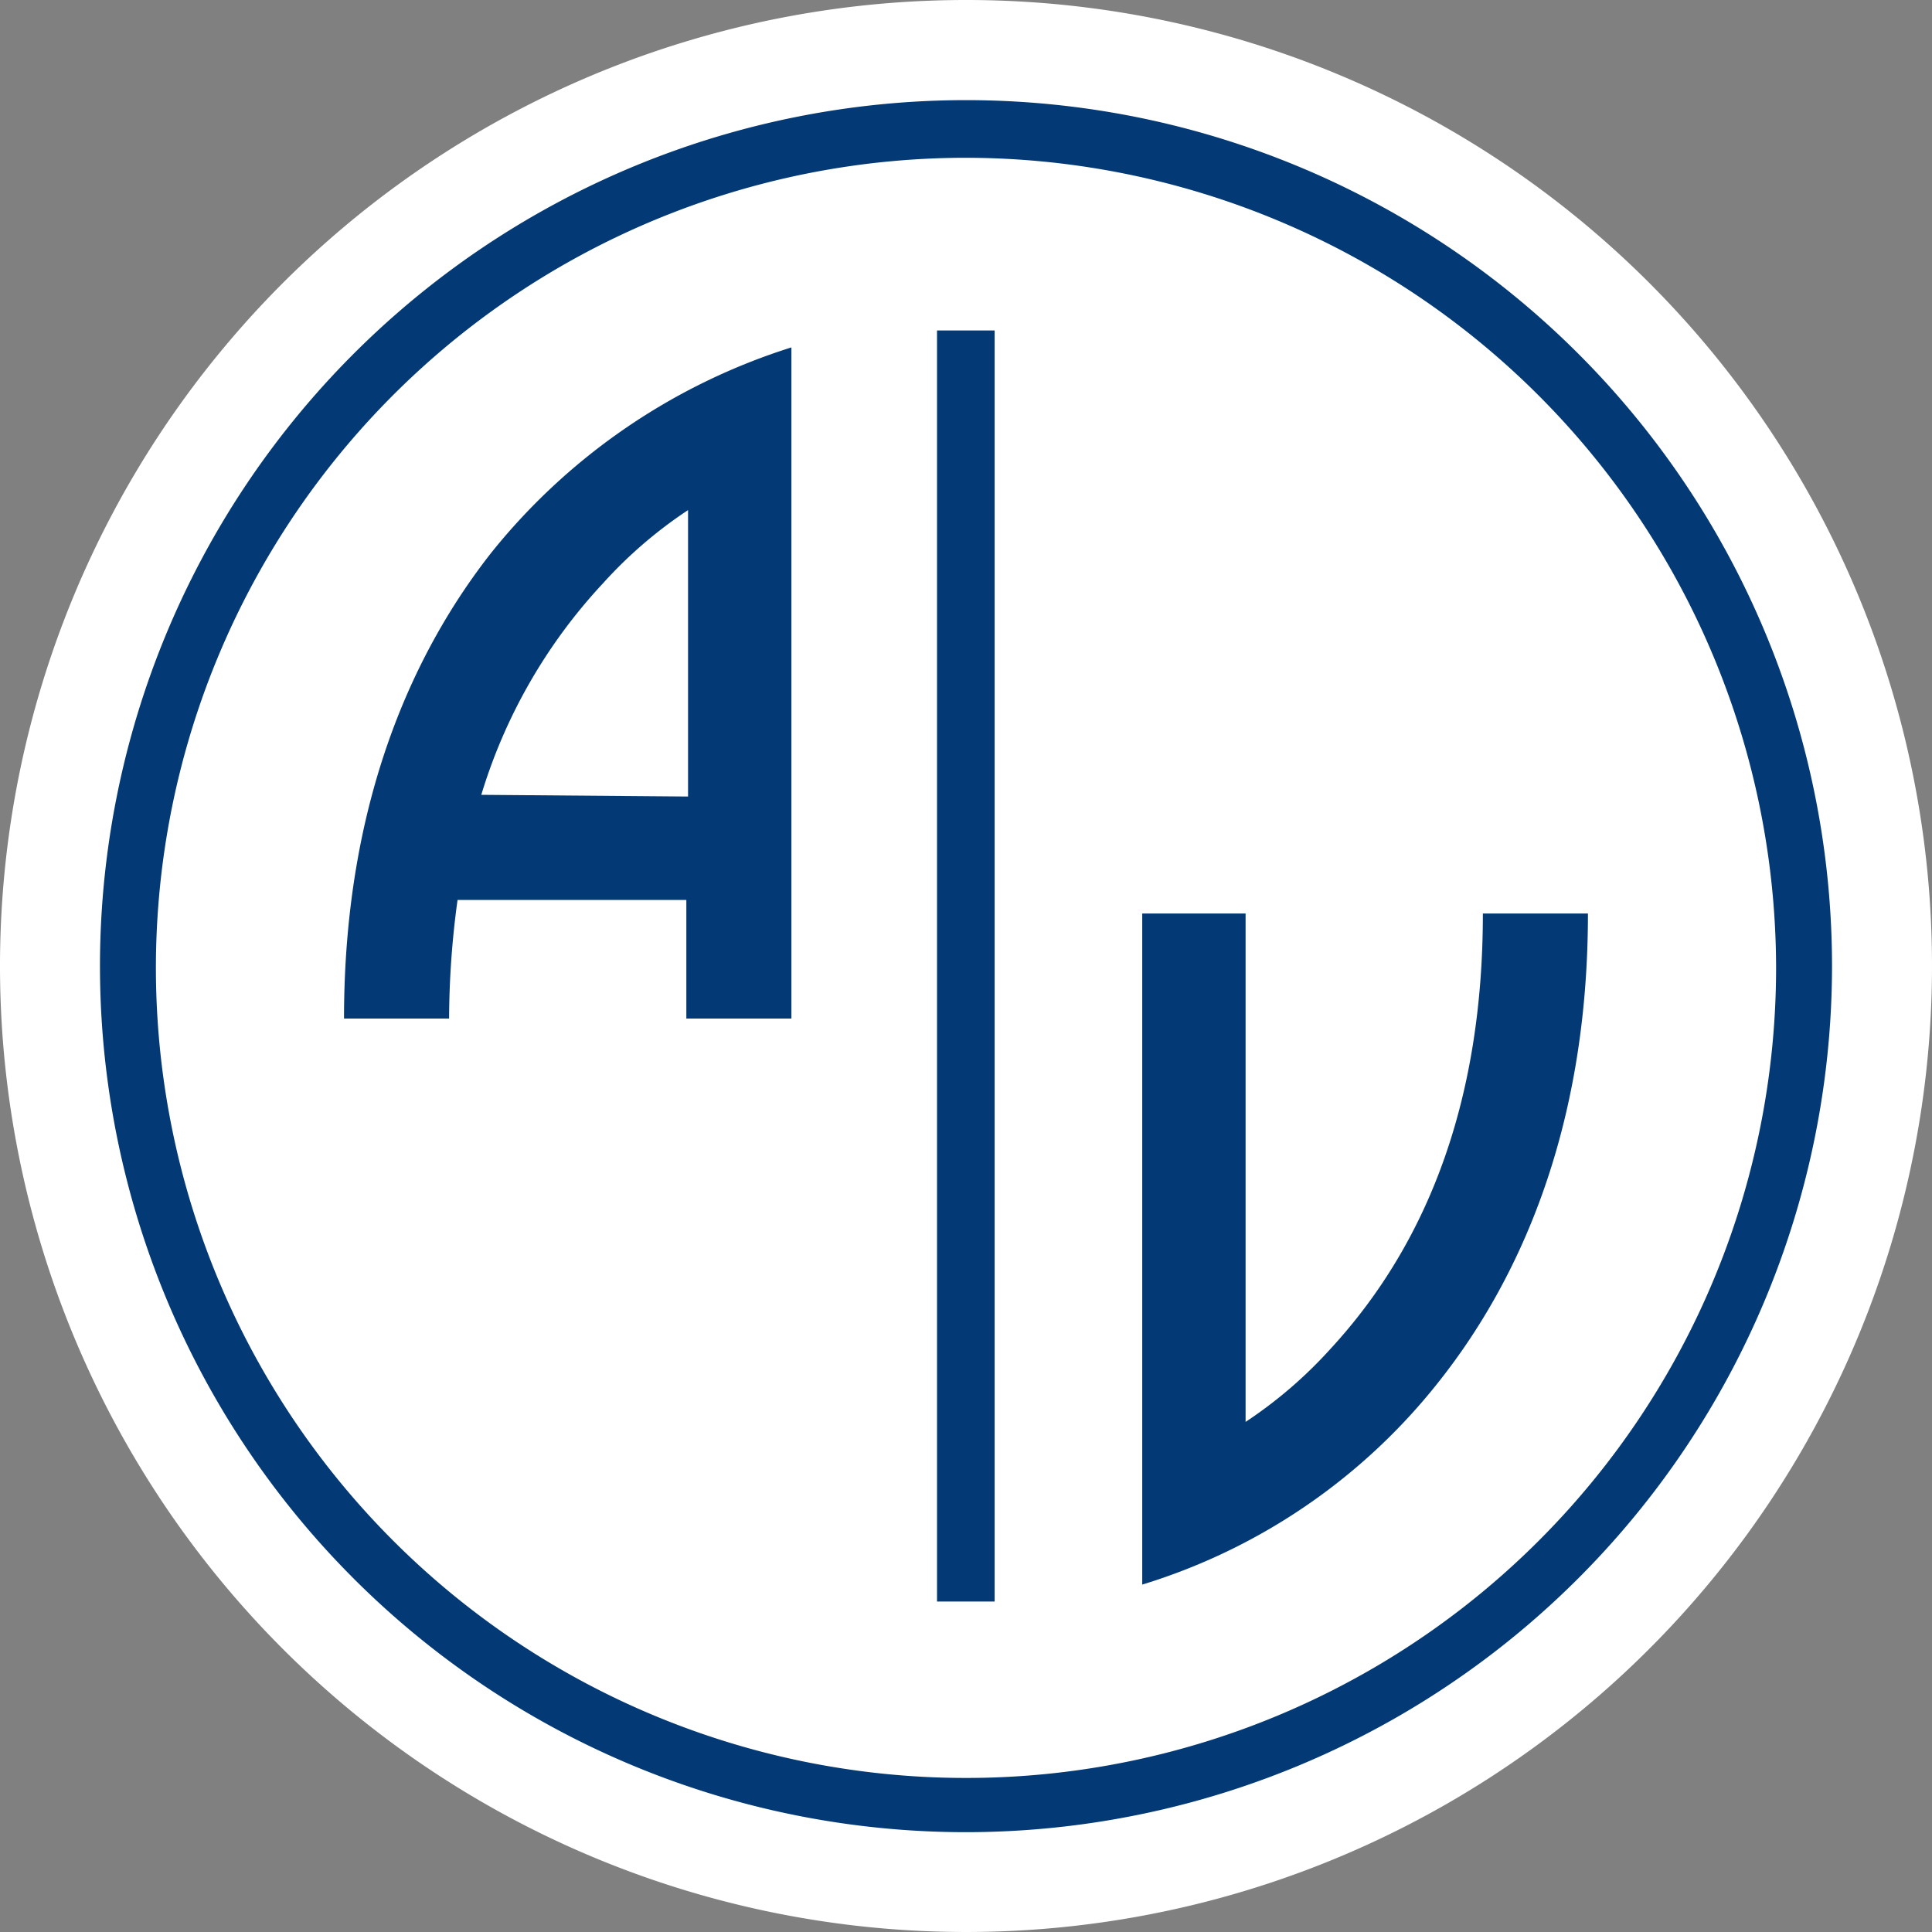
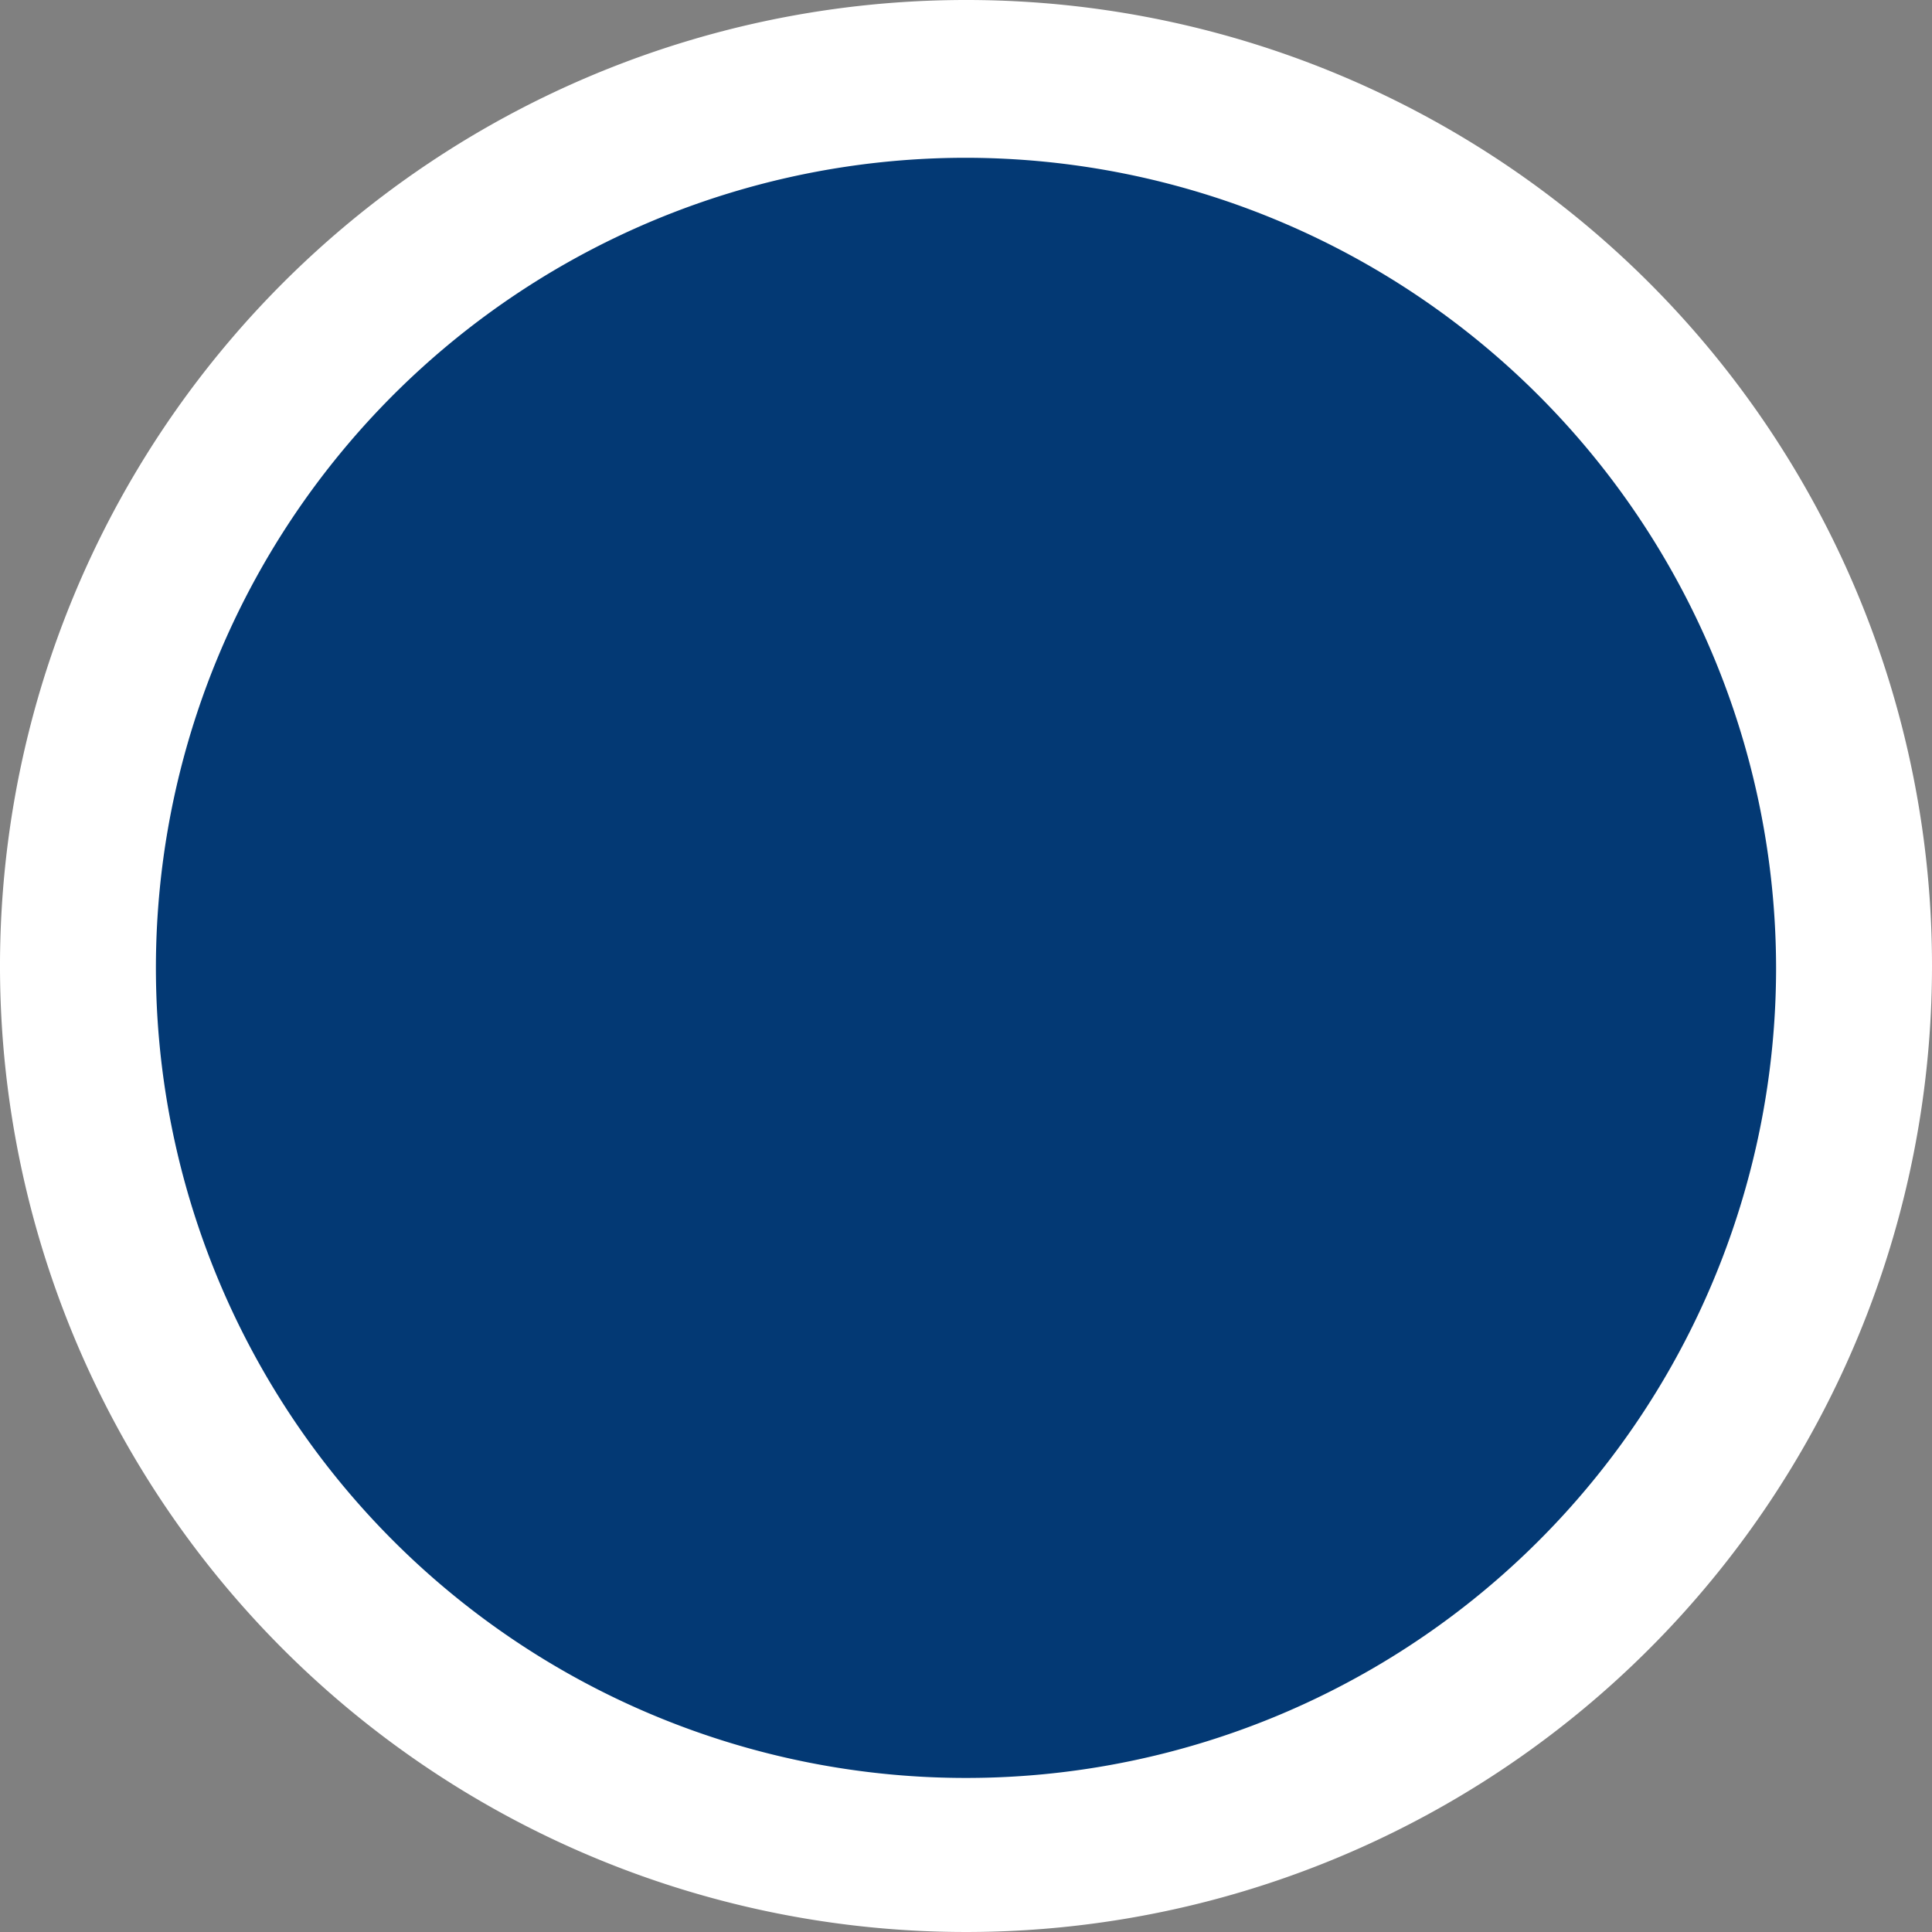
<svg xmlns="http://www.w3.org/2000/svg" width="60" height="60" viewBox="0 0 60 60">
  <rect x="0" y="0" width="60" height="60" fill="#808080" stroke="none" />
  <g id="white-mark" transform="translate(0 -0.2)">
    <path id="Path_1" data-name="Path 1" d="M60,30.2A30,30,0,1,1,30,.2,29.987,29.987,0,0,1,60,30.2Z" fill="#fff" />
-     <path id="Path_2" data-name="Path 2" d="M30,57.1A26.895,26.895,0,1,1,56.895,30.2,26.909,26.909,0,0,1,30,57.1Zm0-52A25.158,25.158,0,1,0,55.158,30.253,25.191,25.191,0,0,0,30,5.1Z" fill="#033974" />
-     <path id="Path_3" data-name="Path 3" d="M15.263,17.358c-2.316,2.947-4.579,7.579-4.579,14.474h3.263a27.583,27.583,0,0,1,.263-3.684h7.105v3.684h3.263V10.989A19.422,19.422,0,0,0,15.263,17.358Zm-.316,7.526a16.745,16.745,0,0,1,3.789-6.579,13.784,13.784,0,0,1,2.632-2.263v8.895Z" fill="#033974" />
+     <path id="Path_2" data-name="Path 2" d="M30,57.1Zm0-52A25.158,25.158,0,1,0,55.158,30.253,25.191,25.191,0,0,0,30,5.1Z" fill="#033974" />
    <path id="Path_4" data-name="Path 4" d="M44.736,43.043c2.316-2.947,4.579-7.579,4.579-14.474H46.052c0,5.579-1.579,10.105-4.737,13.526a13.784,13.784,0,0,1-2.632,2.263V28.569H35.473V49.411A18.693,18.693,0,0,0,44.736,43.043Z" fill="#033974" />
    <path id="Path_5" data-name="Path 5" d="M30,10.463H29.1V49.937h1.789V10.463Z" fill="#033974" />
  </g>
</svg>